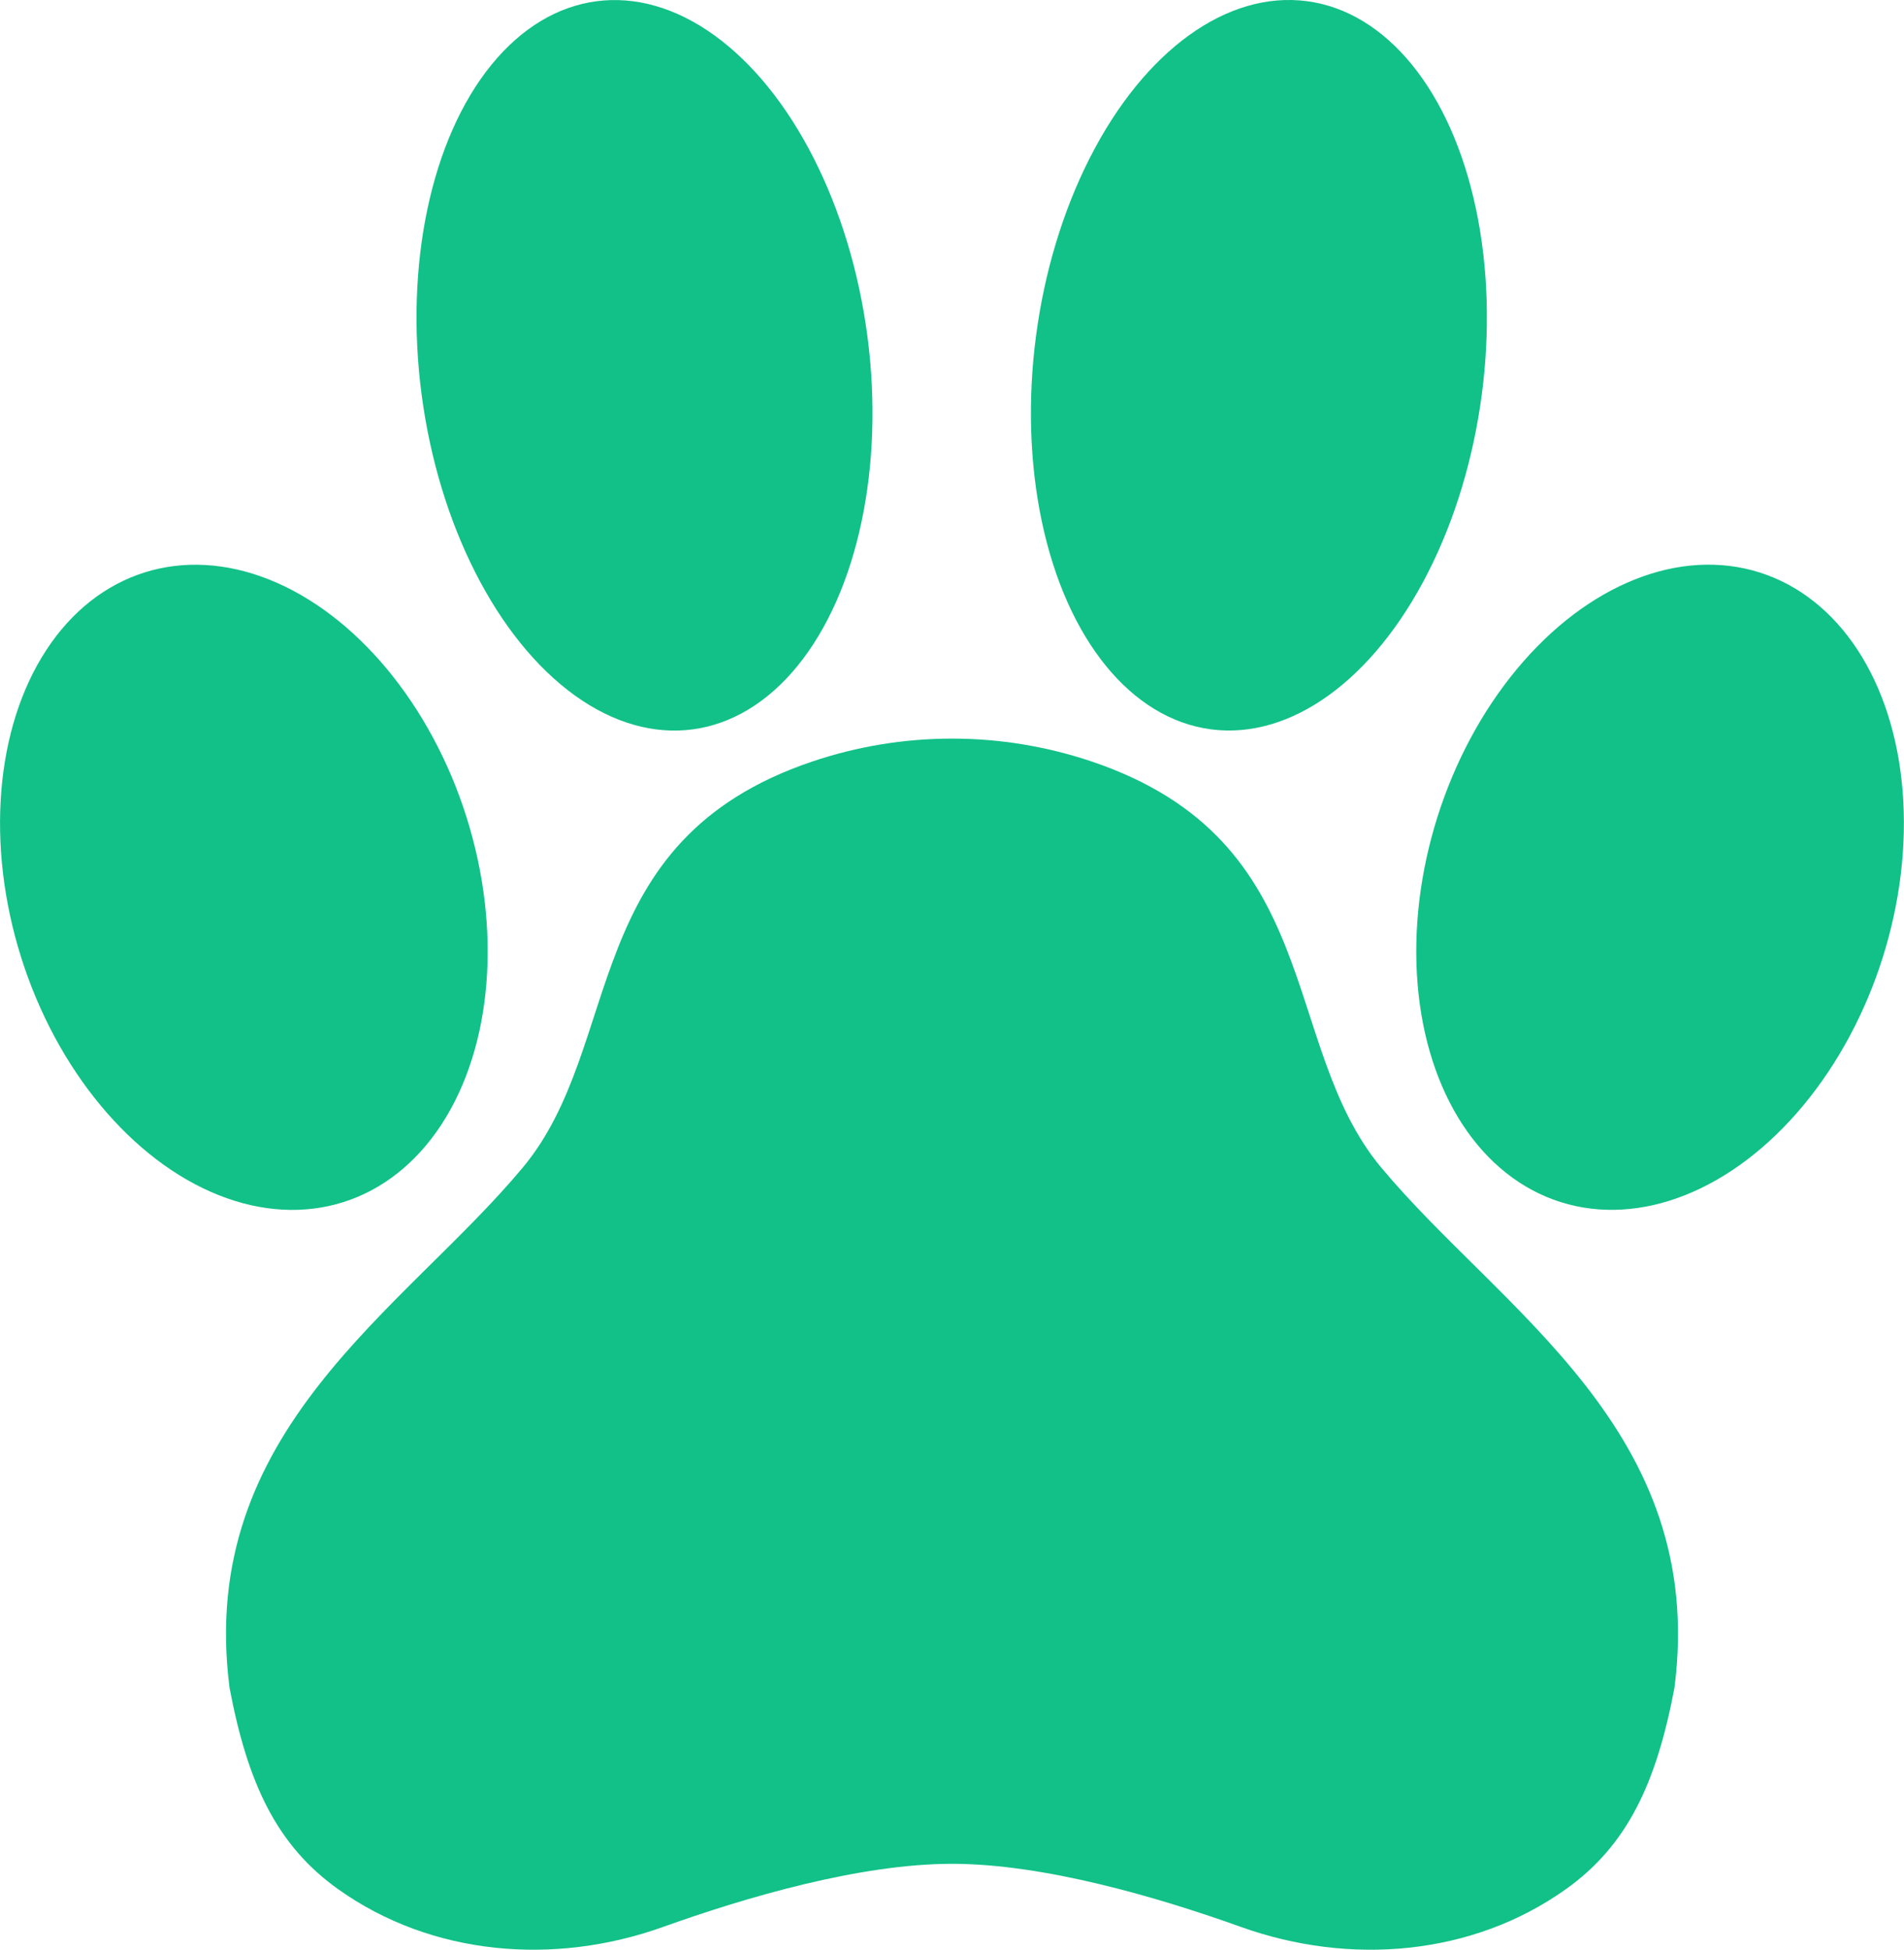
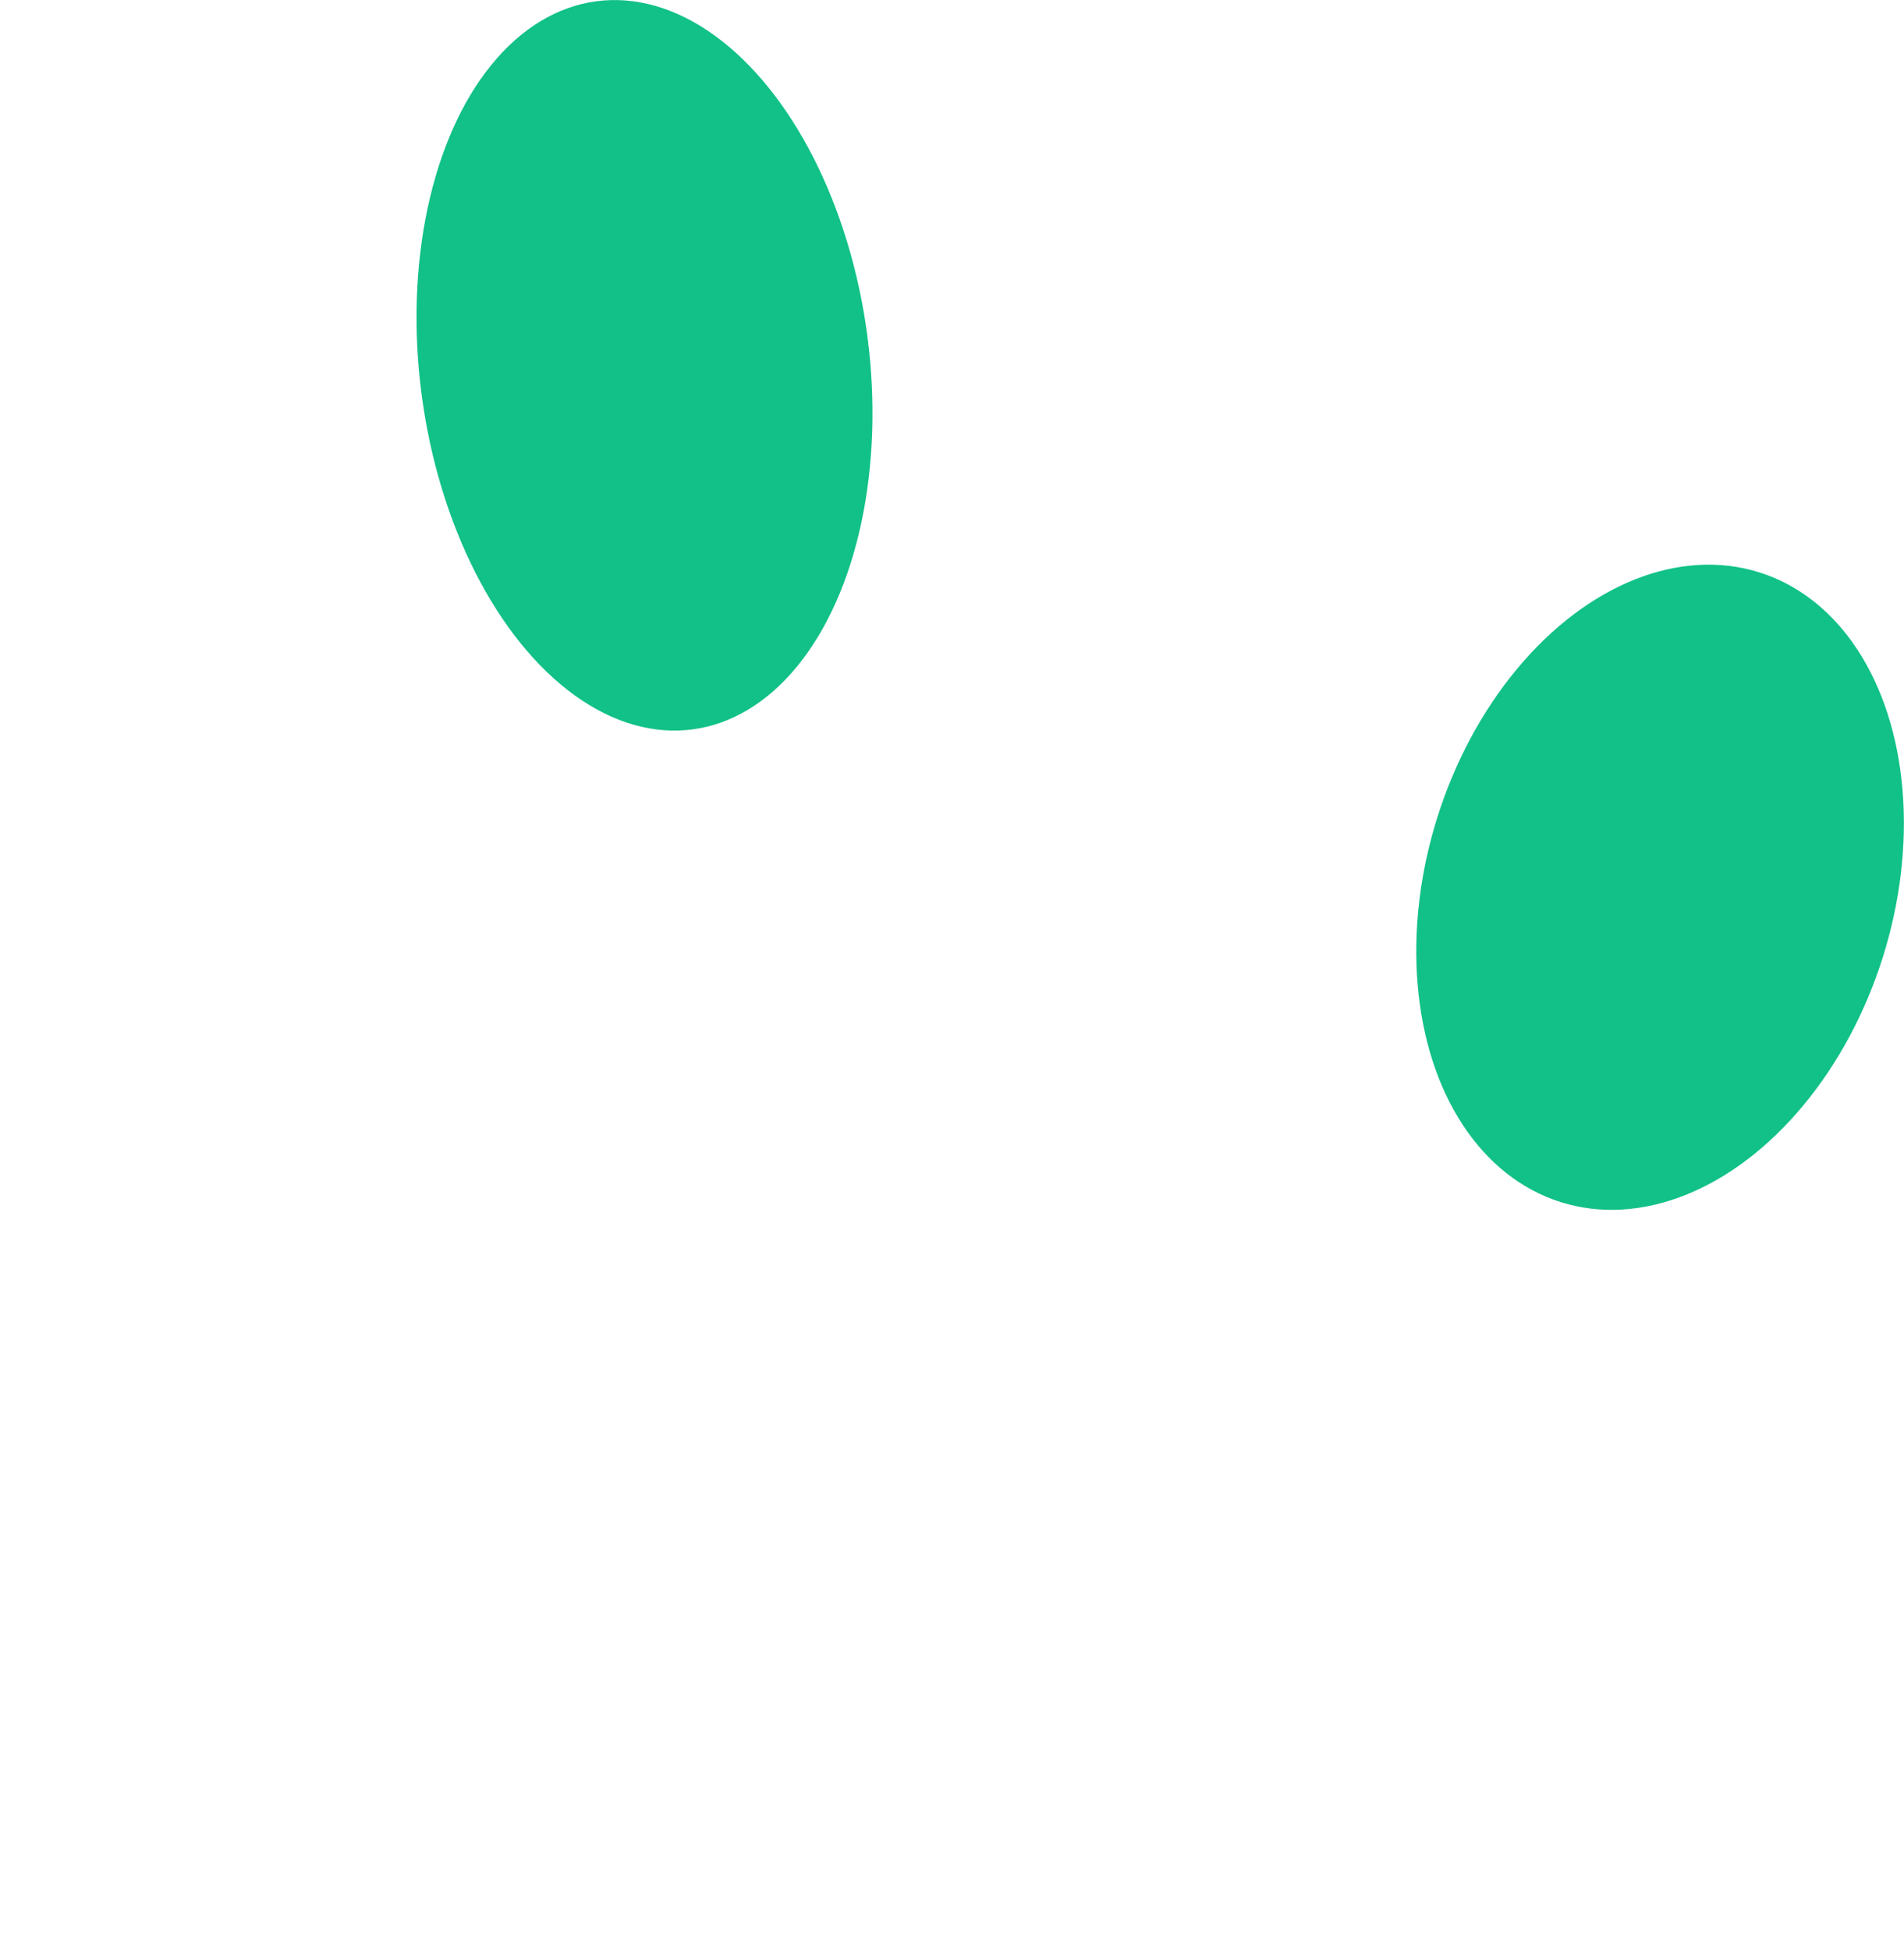
<svg xmlns="http://www.w3.org/2000/svg" id="Warstwa_2" viewBox="0 0 3281.2 3359.48">
  <defs>
    <style>.cls-1{fill:#11c187;}</style>
  </defs>
  <g id="_Ńëîé_1">
-     <ellipse class="cls-1" cx="420.28" cy="1528.87" rx="402.33" ry="568.88" transform="translate(-441.03 197.62) rotate(-17.53)" />
    <ellipse class="cls-1" cx="1110.71" cy="629.4" rx="387.4" ry="632.76" transform="translate(-72.76 150.63) rotate(-7.51)" />
-     <path class="cls-1" d="m2380.19,2011.65c-176.54-211.86-93.66-562.62-498.43-699.39-156.33-52.82-325.98-52.82-482.31,0-404.77,136.77-321.89,487.53-498.43,699.39-205.43,246.53-562.88,453.09-505.36,896.85,31.23,164.87,81.49,271.45,187.02,346.63,161.57,115.13,372.78,132.08,559.58,65.22,143.97-51.54,339.87-108.92,498.36-108.92s354.39,57.37,498.36,108.92c186.8,66.86,398.01,49.91,559.58-65.22,105.52-75.19,155.79-181.77,187.02-346.63,57.52-443.75-299.93-650.32-505.36-896.85Z" />
    <ellipse class="cls-1" cx="2860.92" cy="1528.87" rx="568.88" ry="402.33" transform="translate(541.26 3796.35) rotate(-72.47)" />
-     <ellipse class="cls-1" cx="2169.61" cy="629.4" rx="632.76" ry="387.4" transform="translate(1261.94 2698.09) rotate(-82.49)" />
  </g>
</svg>